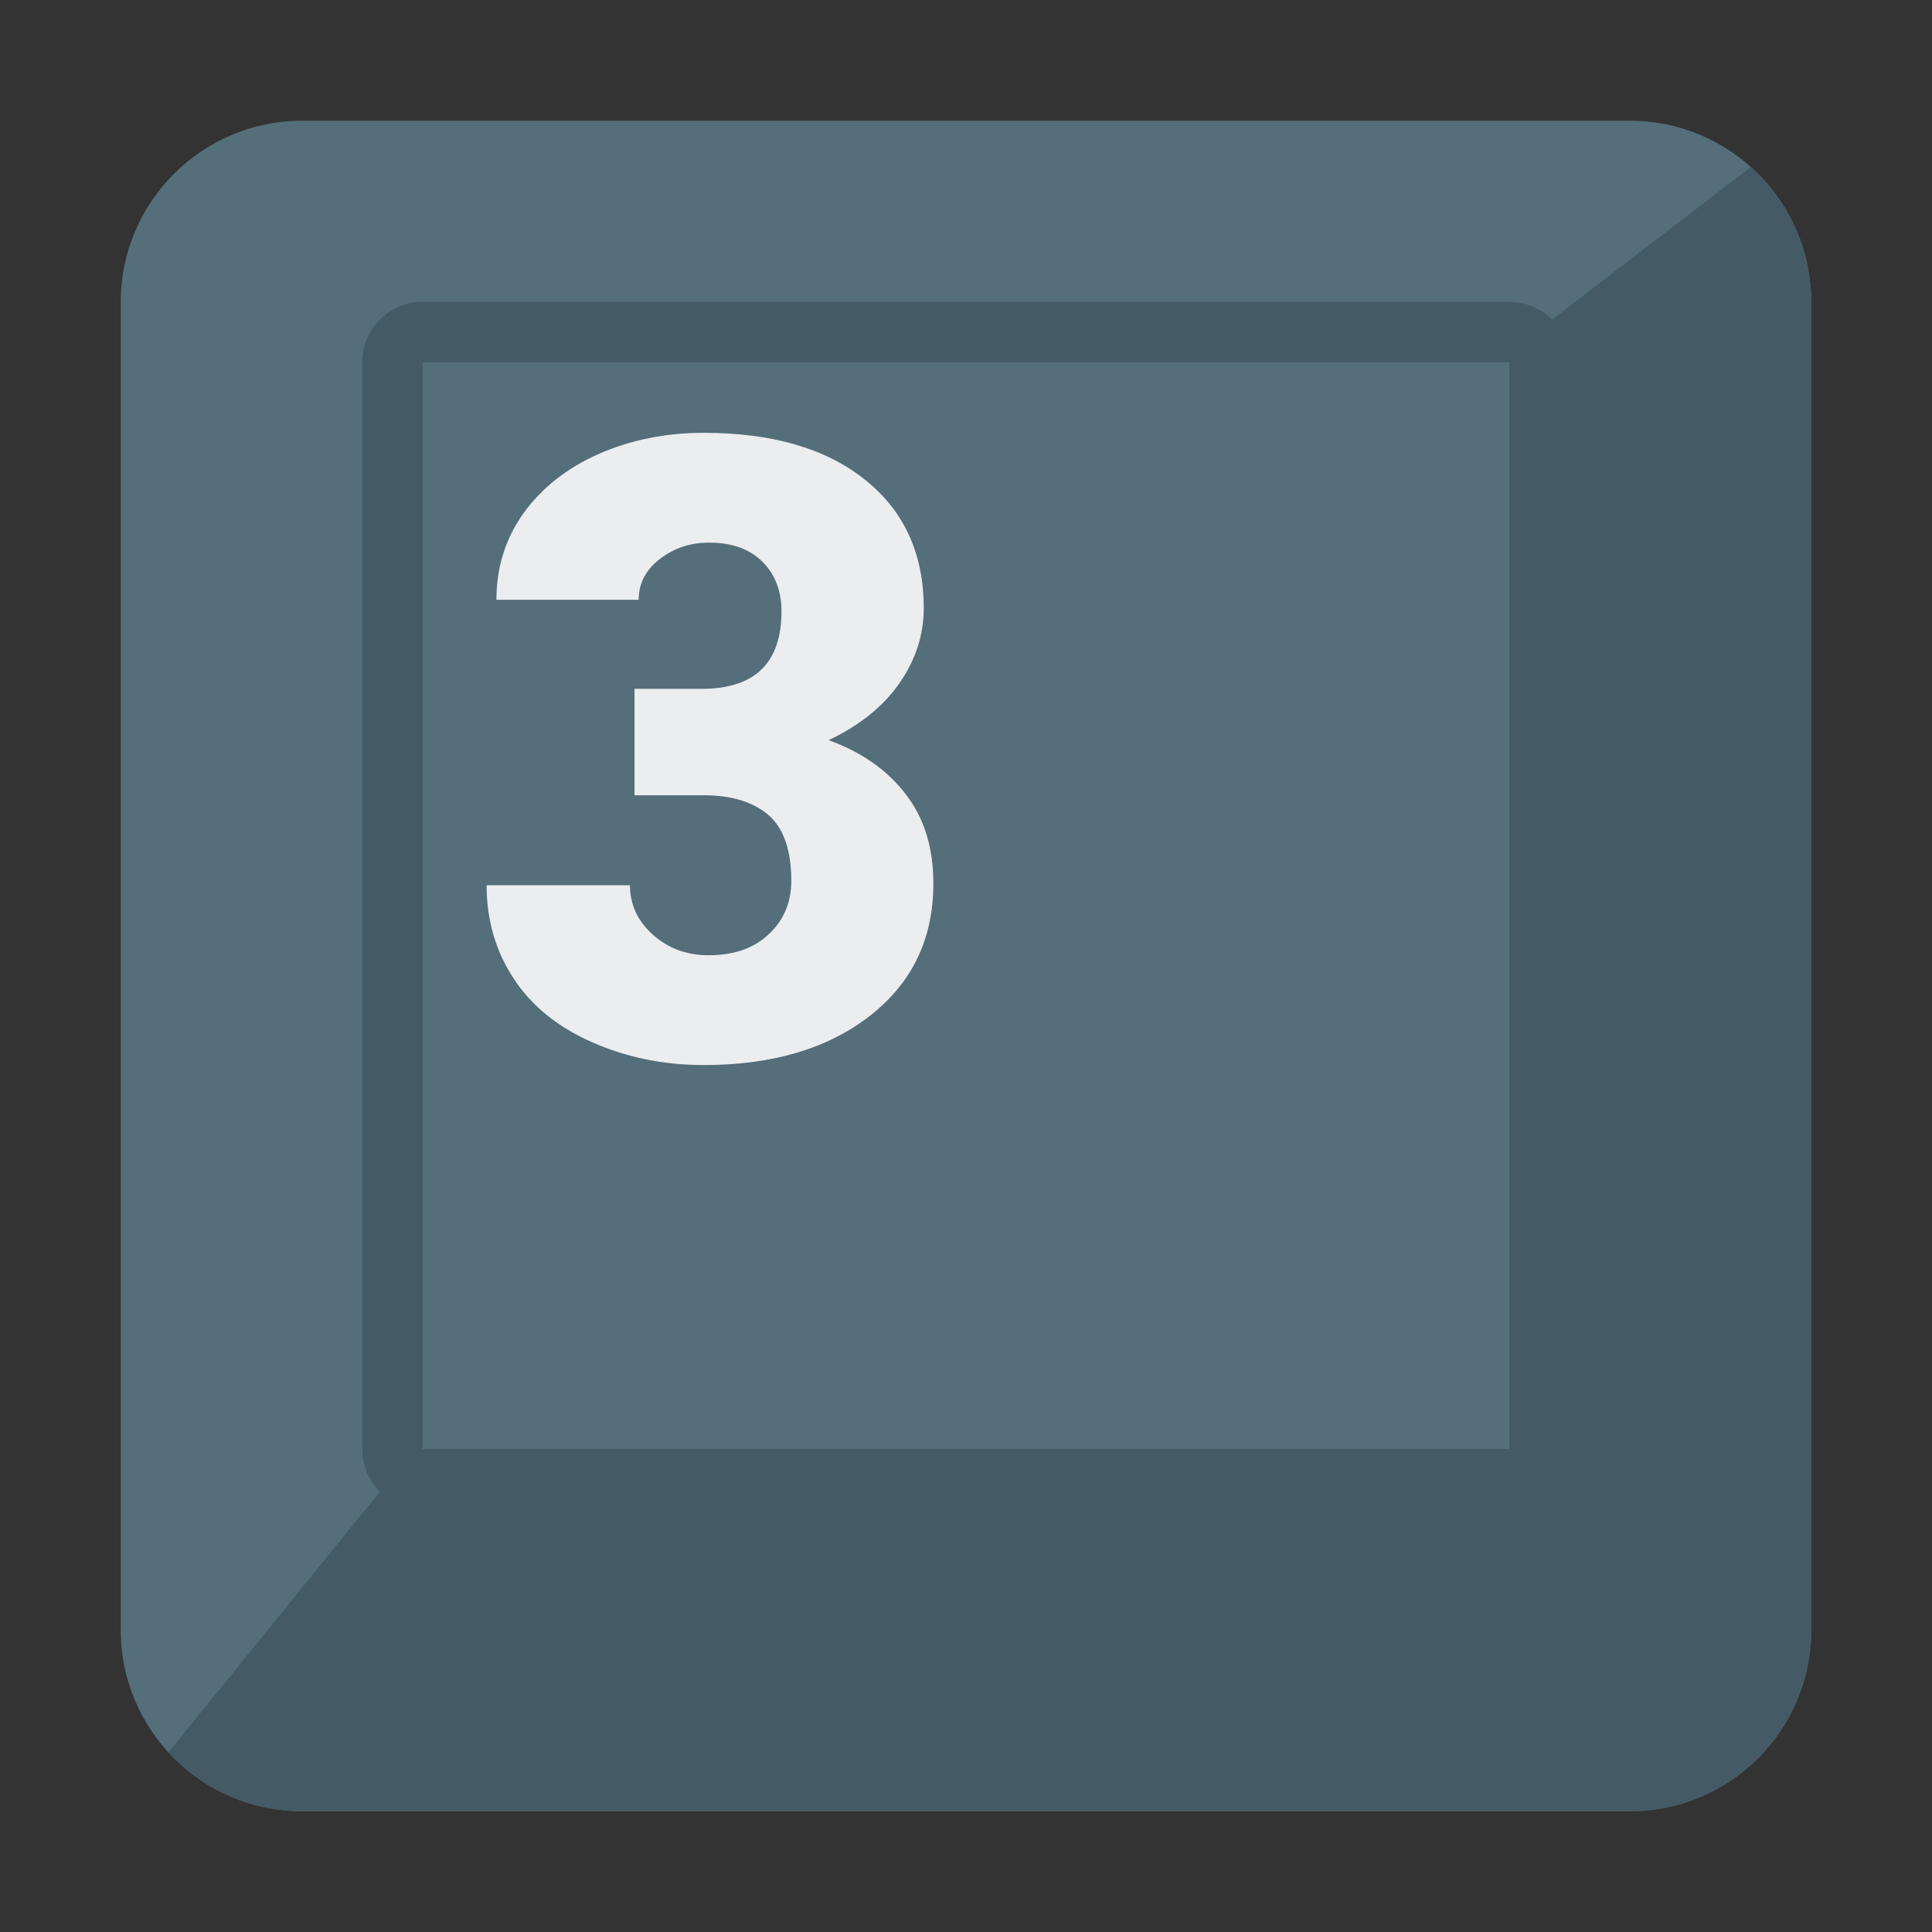
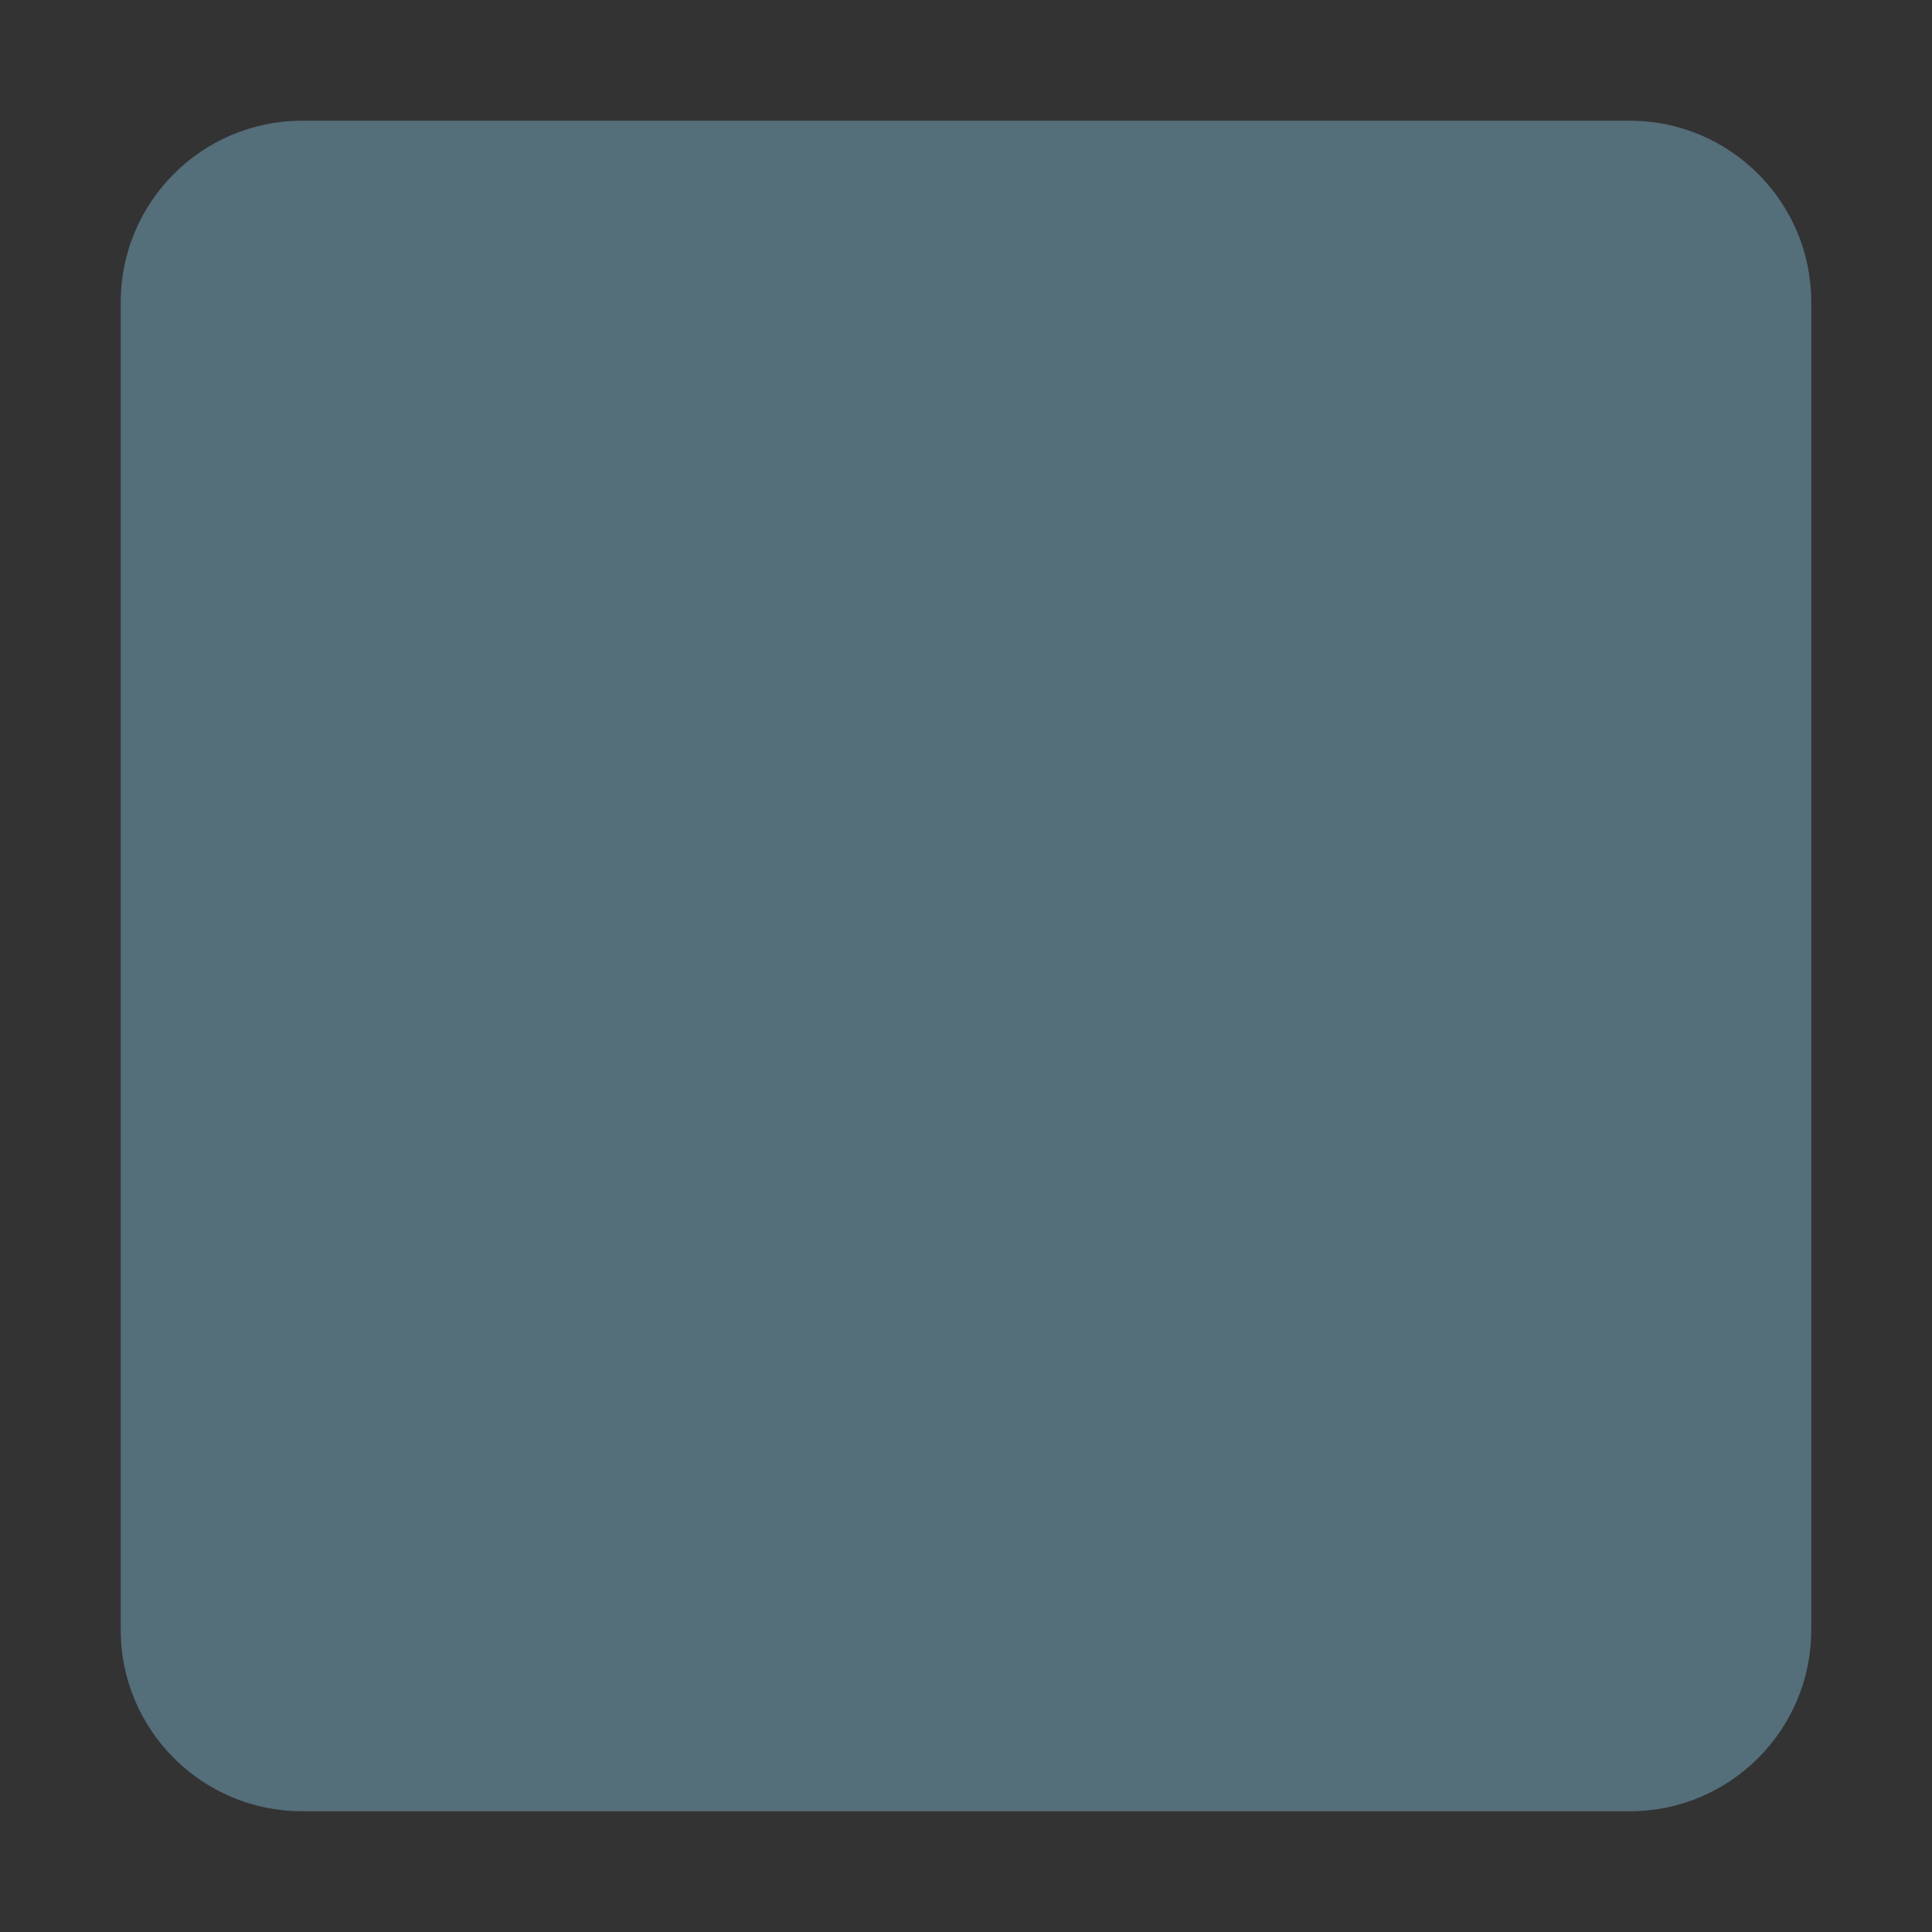
<svg xmlns="http://www.w3.org/2000/svg" version="1.1" viewBox="0 0 512 512">
  <rect x="0" y="0" width="512" height="512" fill="#333333" stroke="none" />
  <g>
    <path d="M80,32l352,0c26.45,0 48,21.55 48,48l0,352c0,26.45 -21.55,48 -48,48l-352,0c-26.45,0 -48,-21.55 -48,-48l0,-352c0,-26.45 21.55,-48 48,-48z" fill="#546e7a" />
-     <path d="M464,44.25c9.8,8.8 16,21.6 16,35.75l0,352c0,26.45 -21.55,48 -48,48l-352,0c-13.95,0 -26.55,-6 -35.35,-15.6l56.05,-69.1c-2.9,-2.9 -4.7,-6.9 -4.7,-11.3l0,-288c0,-8.8 7.2,-16 16,-16l288,0c4.4,0 8.4,1.8 11.3,4.7z" fill="#445a64" />
-     <polygon points="112,96 112,96 112,384 112,384 400,384 400,384 400,96 400,96" fill="#546e7a" />
-     <path d="M168.15,182.55l17.8,0c14.1,0 21.15,-6.85 21.15,-20.6c0,-5.35 -1.7,-9.7 -5,-13.05c-3.4,-3.4 -8.1,-5.1 -14.25,-5.1c-5,0 -9.35,1.5 -13.05,4.4c-3.7,2.85 -5.55,6.45 -5.55,10.75l-37.7,0c0,-8.55 2.4,-16.2 7.15,-22.9c4.8,-6.7 11.45,-11.95 19.85,-15.7c8.5,-3.75 17.8,-5.65 27.95,-5.65c18.15,0 32.4,4.15 42.75,12.45c10.35,8.25 15.55,19.6 15.55,34c0,7.05 -2.1,13.65 -6.45,19.9c-4.25,6.15 -10.55,11.2 -18.75,15.1c8.7,3.15 15.5,7.9 20.4,14.3c4.95,6.35 7.35,14.25 7.35,23.7c0,14.55 -5.55,26.25 -16.75,35c-11.2,8.75 -25.9,13.1 -44.1,13.1c-10.65,0 -20.55,-2.05 -29.7,-6.1c-9.15,-4.05 -16.05,-9.7 -20.75,-16.95c-4.7,-7.15 -7.1,-15.4 -7.1,-24.6l38,0c0,5.05 1.95,9.35 6,13.05c4.05,3.65 9,5.5 14.9,5.5c6.65,0 11.95,-1.85 15.85,-5.55c4,-3.7 6,-8.45 6,-14.2c0,-8.2 -2.1,-14.05 -6.15,-17.5c-4.15,-3.45 -9.8,-5.15 -17.05,-5.15l-18.35,0z" fill="#ebedef" />
  </g>
</svg>